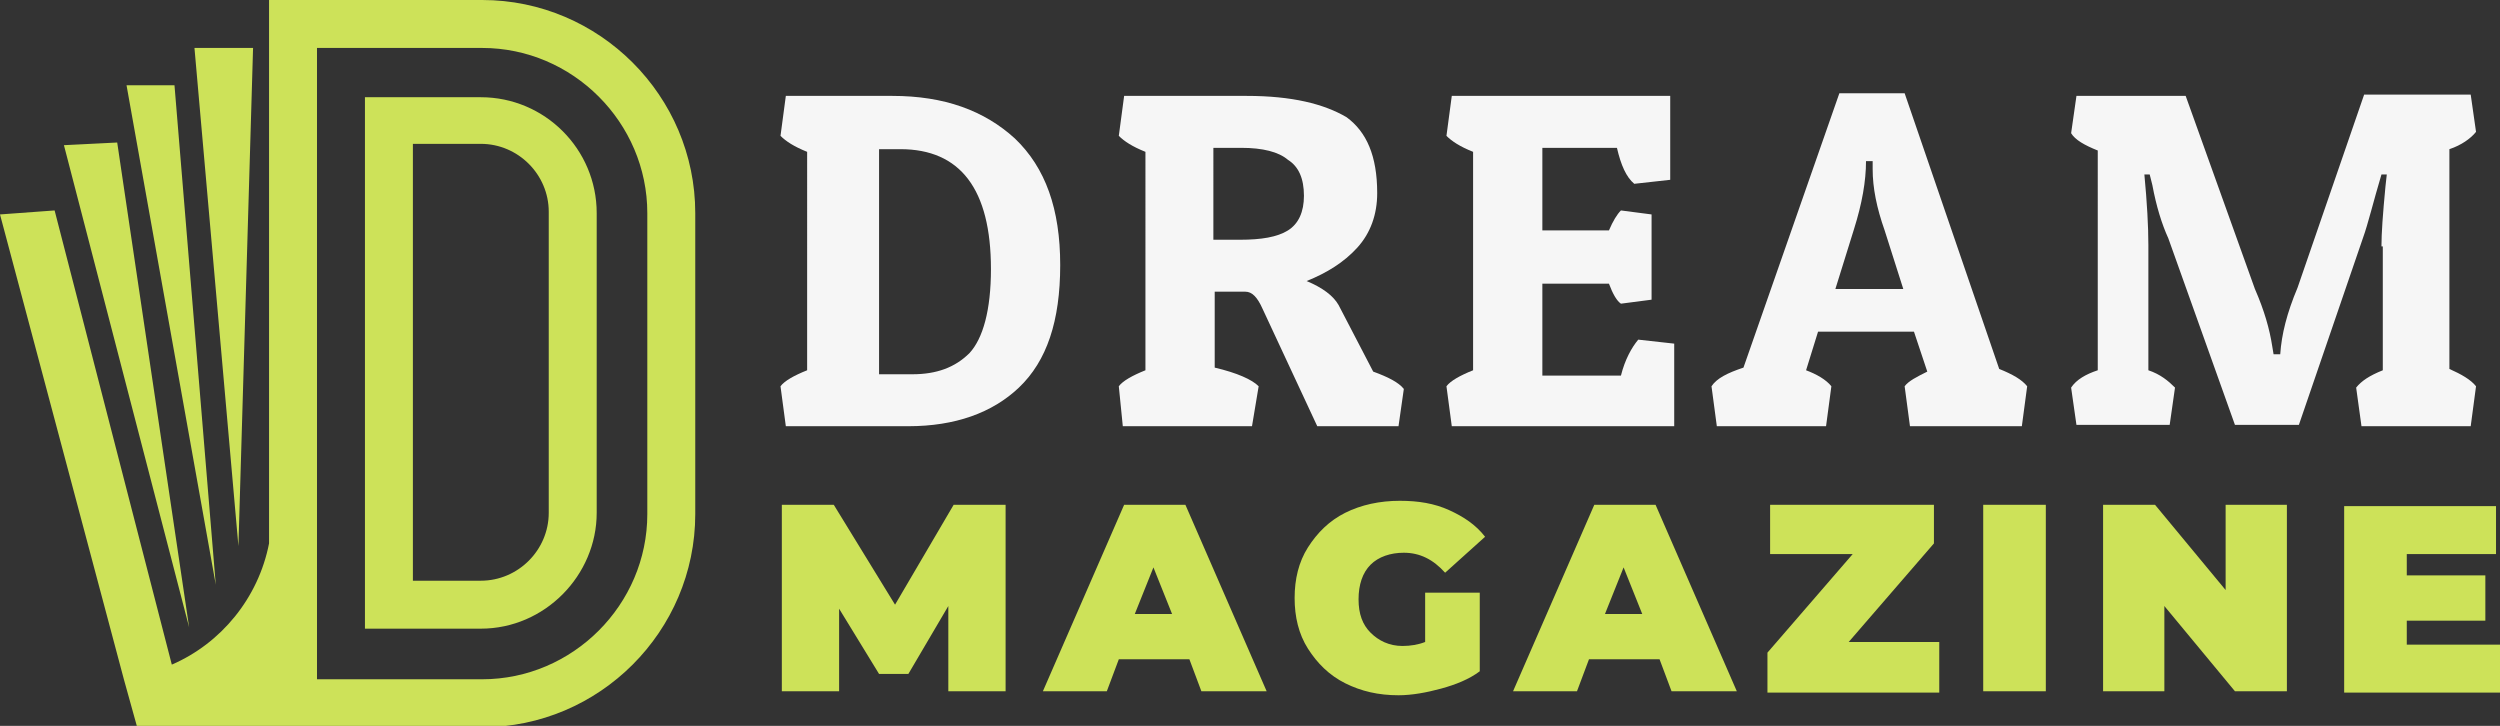
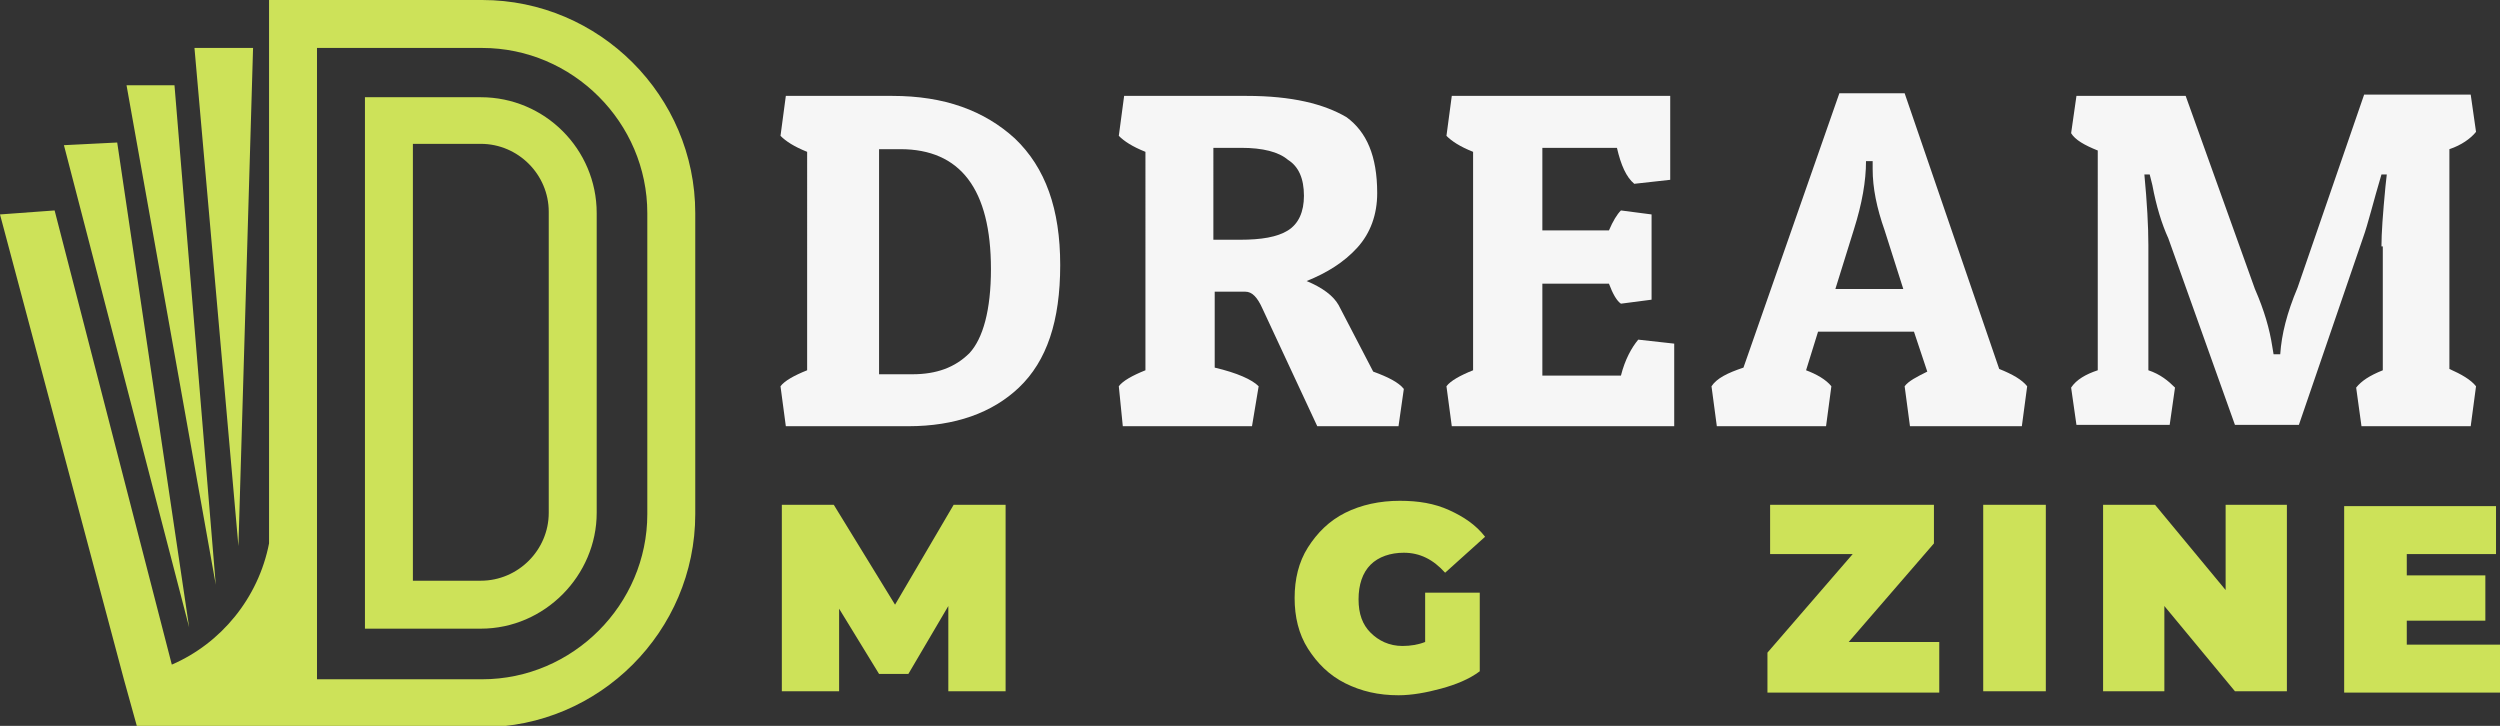
<svg xmlns="http://www.w3.org/2000/svg" version="1.1" id="Layer_1" x="0px" y="0px" width="187.7px" height="54.5px" viewBox="0 0 187.7 54.5" style="enable-background:new 0 0 187.7 54.5;" xml:space="preserve">
  <rect x="0" y="0" width="187.7" height="54.5" fill="#333333" stroke="none" />
  <style type="text/css">
	.st0{fill:#F6F6F6;}
	.st1{fill:#CDE259;}
	.st2{fill-rule:evenodd;clip-rule:evenodd;fill:#CDE259;}
</style>
  <g>
    <g>
      <path class="st0" d="M68.2,32h-9.2l-0.4-3c0.3-0.4,1-0.8,2-1.2V11.4c-1-0.4-1.6-0.8-2-1.2l0.4-3h8c3.9,0,6.9,1.1,9.2,3.2    c2.3,2.2,3.4,5.3,3.4,9.5s-1,7.2-3.1,9.2C74.5,31,71.7,32,68.2,32z M65.9,28.1h2.6c1.8,0,3.2-0.5,4.3-1.6c1-1.1,1.6-3.2,1.6-6.3    c0-6-2.3-9-6.8-9h-1.6V28.1z" />
      <path class="st0" d="M103.4,14.5c0,1.6-0.5,3-1.5,4.1c-1,1.1-2.3,1.9-3.8,2.5c1.2,0.5,2,1.1,2.4,1.8l2.6,5    c1.1,0.4,1.9,0.8,2.3,1.3L105,32h-6.1l-4.1-8.8c-0.4-0.9-0.8-1.3-1.3-1.3h-2.3v5.7c1.7,0.4,2.8,0.9,3.3,1.4L94,32h-9.7L84,29    c0.3-0.4,1-0.8,2-1.2V11.4c-1-0.4-1.6-0.8-2-1.2l0.4-3h9.2c3.4,0,5.8,0.6,7.5,1.6C102.6,9.9,103.4,11.7,103.4,14.5z M93.2,11.1    h-2.1V18h2c1.6,0,2.8-0.2,3.6-0.7c0.8-0.5,1.2-1.4,1.2-2.6c0-1.3-0.4-2.2-1.2-2.7C96,11.4,94.8,11.1,93.2,11.1z" />
      <path class="st0" d="M125.7,32H109l-0.4-3c0.3-0.4,1-0.8,2-1.2V11.4c-1-0.4-1.6-0.8-2-1.2l0.4-3h16.4v6.3l-2.7,0.3    c-0.6-0.5-1-1.4-1.3-2.7h-5.6v6.2h5c0.3-0.7,0.6-1.2,0.9-1.5l2.3,0.3v6.4l-2.3,0.3c-0.3-0.2-0.6-0.7-0.9-1.5h-5v6.9h5.9    c0.3-1.2,0.8-2.1,1.3-2.7l2.7,0.3V32z" />
      <path class="st0" d="M143,7l7.1,20.7c1,0.4,1.7,0.8,2.1,1.3l-0.4,3h-8.4l-0.4-3c0.3-0.4,0.9-0.7,1.7-1.1l-1-3h-7.2l-0.9,2.9    c0.8,0.3,1.5,0.7,1.9,1.2l-0.4,3h-8.2l-0.4-3c0.4-0.6,1.2-1,2.4-1.4L138.1,7H143z M140.1,12.1c0,1.5-0.3,3.2-0.9,5.1l-1.4,4.5h5.1    l-1.4-4.4c-0.6-1.7-0.9-3.2-0.9-4.6l0-0.6H140.1z" />
      <path class="st0" d="M178.8,18.5c0-1,0.1-2.4,0.3-4.5l0.1-0.9l-0.4,0c-0.6,2-1,3.7-1.4,4.8l-4.8,14h-4.8l-5-14    c-0.5-1.1-0.9-2.4-1.2-4l-0.2-0.8l-0.4,0c0.2,2.1,0.3,3.9,0.3,5.3v9.4c0.9,0.3,1.5,0.8,2,1.3l-0.4,2.8h-7l-0.4-2.8    c0.4-0.6,1.1-1,2-1.3V11.3c-1-0.4-1.7-0.8-2-1.3l0.4-2.8h8.2l5.2,14.5c0.7,1.6,1.1,3,1.3,4.3l0.1,0.6h0.5c0.1-1.5,0.5-3.1,1.3-5    l5-14.5h8l0.4,2.8c-0.4,0.5-1.1,1-2,1.3v16.5c0.9,0.4,1.6,0.8,2,1.3l-0.4,3h-8.2l-0.4-2.9c0.4-0.5,1-0.9,2-1.3V18.5z" />
      <path class="st1" d="M71.2,51.9l0-6.4l-3,5.1H66l-3-4.9v6.2h-4.3v-14h3.9l4.6,7.5l4.4-7.5h3.9l0,14H71.2z" />
-       <path class="st1" d="M89.3,49.5H84l-0.9,2.4h-4.8l6.1-14H89l6.1,14h-4.9L89.3,49.5z M88,46.1l-1.4-3.5l-1.4,3.5H88z" />
      <path class="st1" d="M107,44.5h4.1v5.9c-0.8,0.6-1.8,1-2.9,1.3c-1.1,0.3-2.2,0.5-3.2,0.5c-1.5,0-2.8-0.3-4-0.9s-2.1-1.5-2.8-2.6    s-1-2.4-1-3.8s0.3-2.7,1-3.8s1.6-2,2.8-2.6c1.2-0.6,2.6-0.9,4.1-0.9c1.4,0,2.6,0.2,3.7,0.7c1.1,0.5,2,1.1,2.7,2l-3,2.7    c-0.9-1-1.9-1.5-3.1-1.5c-1,0-1.9,0.3-2.5,0.9c-0.6,0.6-0.9,1.5-0.9,2.6c0,1.1,0.3,1.9,0.9,2.5s1.4,1,2.4,1c0.6,0,1.2-0.1,1.7-0.3    V44.5z" />
-       <path class="st1" d="M124.6,49.5h-5.3l-0.9,2.4h-4.8l6.1-14h4.6l6.1,14h-4.9L124.6,49.5z M123.3,46.1l-1.4-3.5l-1.4,3.5H123.3z" />
      <path class="st1" d="M145.6,48.3v3.7h-12.9V49l6.4-7.4h-6.2v-3.7h12.3v2.9l-6.4,7.4H145.6z" />
      <path class="st1" d="M148.9,37.9h4.7v14h-4.7V37.9z" />
      <path class="st1" d="M171.7,37.9v14h-3.9l-5.3-6.4v6.4h-4.6v-14h3.9l5.3,6.4v-6.4H171.7z" />
      <path class="st1" d="M187.7,48.4v3.6H176v-14h11.4v3.6h-6.7v1.6h5.9v3.4h-5.9v1.8H187.7z" />
    </g>
  </g>
  <path class="st2" d="M14.6,3.6L17.9,41L19,3.6H14.6L14.6,3.6z M27.4,7.2v40h8.7c4.8,0,8.7-4,8.7-8.7V16c0-4.8-3.9-8.7-8.7-8.7H27.4  L27.4,7.2z M31,10.8h5.1c2.8,0,5.1,2.3,5.1,5.1v22.6c0,2.8-2.3,5.1-5.1,5.1H31V10.8L31,10.8z M29.1,0h7.1c8.8,0,16,7.2,16,16v22.6  c0,8.8-7.2,16-16,16h-7.1H22h0h-0.1h-0.1h-0.1h-0.1h-0.1h-0.1h-0.1h-0.1h-0.2h-0.2h-0.2h-0.4v0c-3.3,0-9.8,0-9.9,0l0,0l0,0l-1-3.6  L0,16.1l4.1-0.3l8.8,34.1c3.7-1.6,6.5-5,7.3-9.1v-5V3.6V0h2h1.6H29.1L29.1,0z M23.8,41.4V3.6h5.3h7.1c6.8,0,12.4,5.6,12.4,12.4v22.6  c0,6.8-5.6,12.4-12.4,12.4h-7.1h-5.3V41.4L23.8,41.4z M14.2,47.1L8.8,10.7l-4,0.2L14.2,47.1L14.2,47.1z M9.5,6.4h3.6l3.1,37.5  L9.5,6.4z" />
</svg>